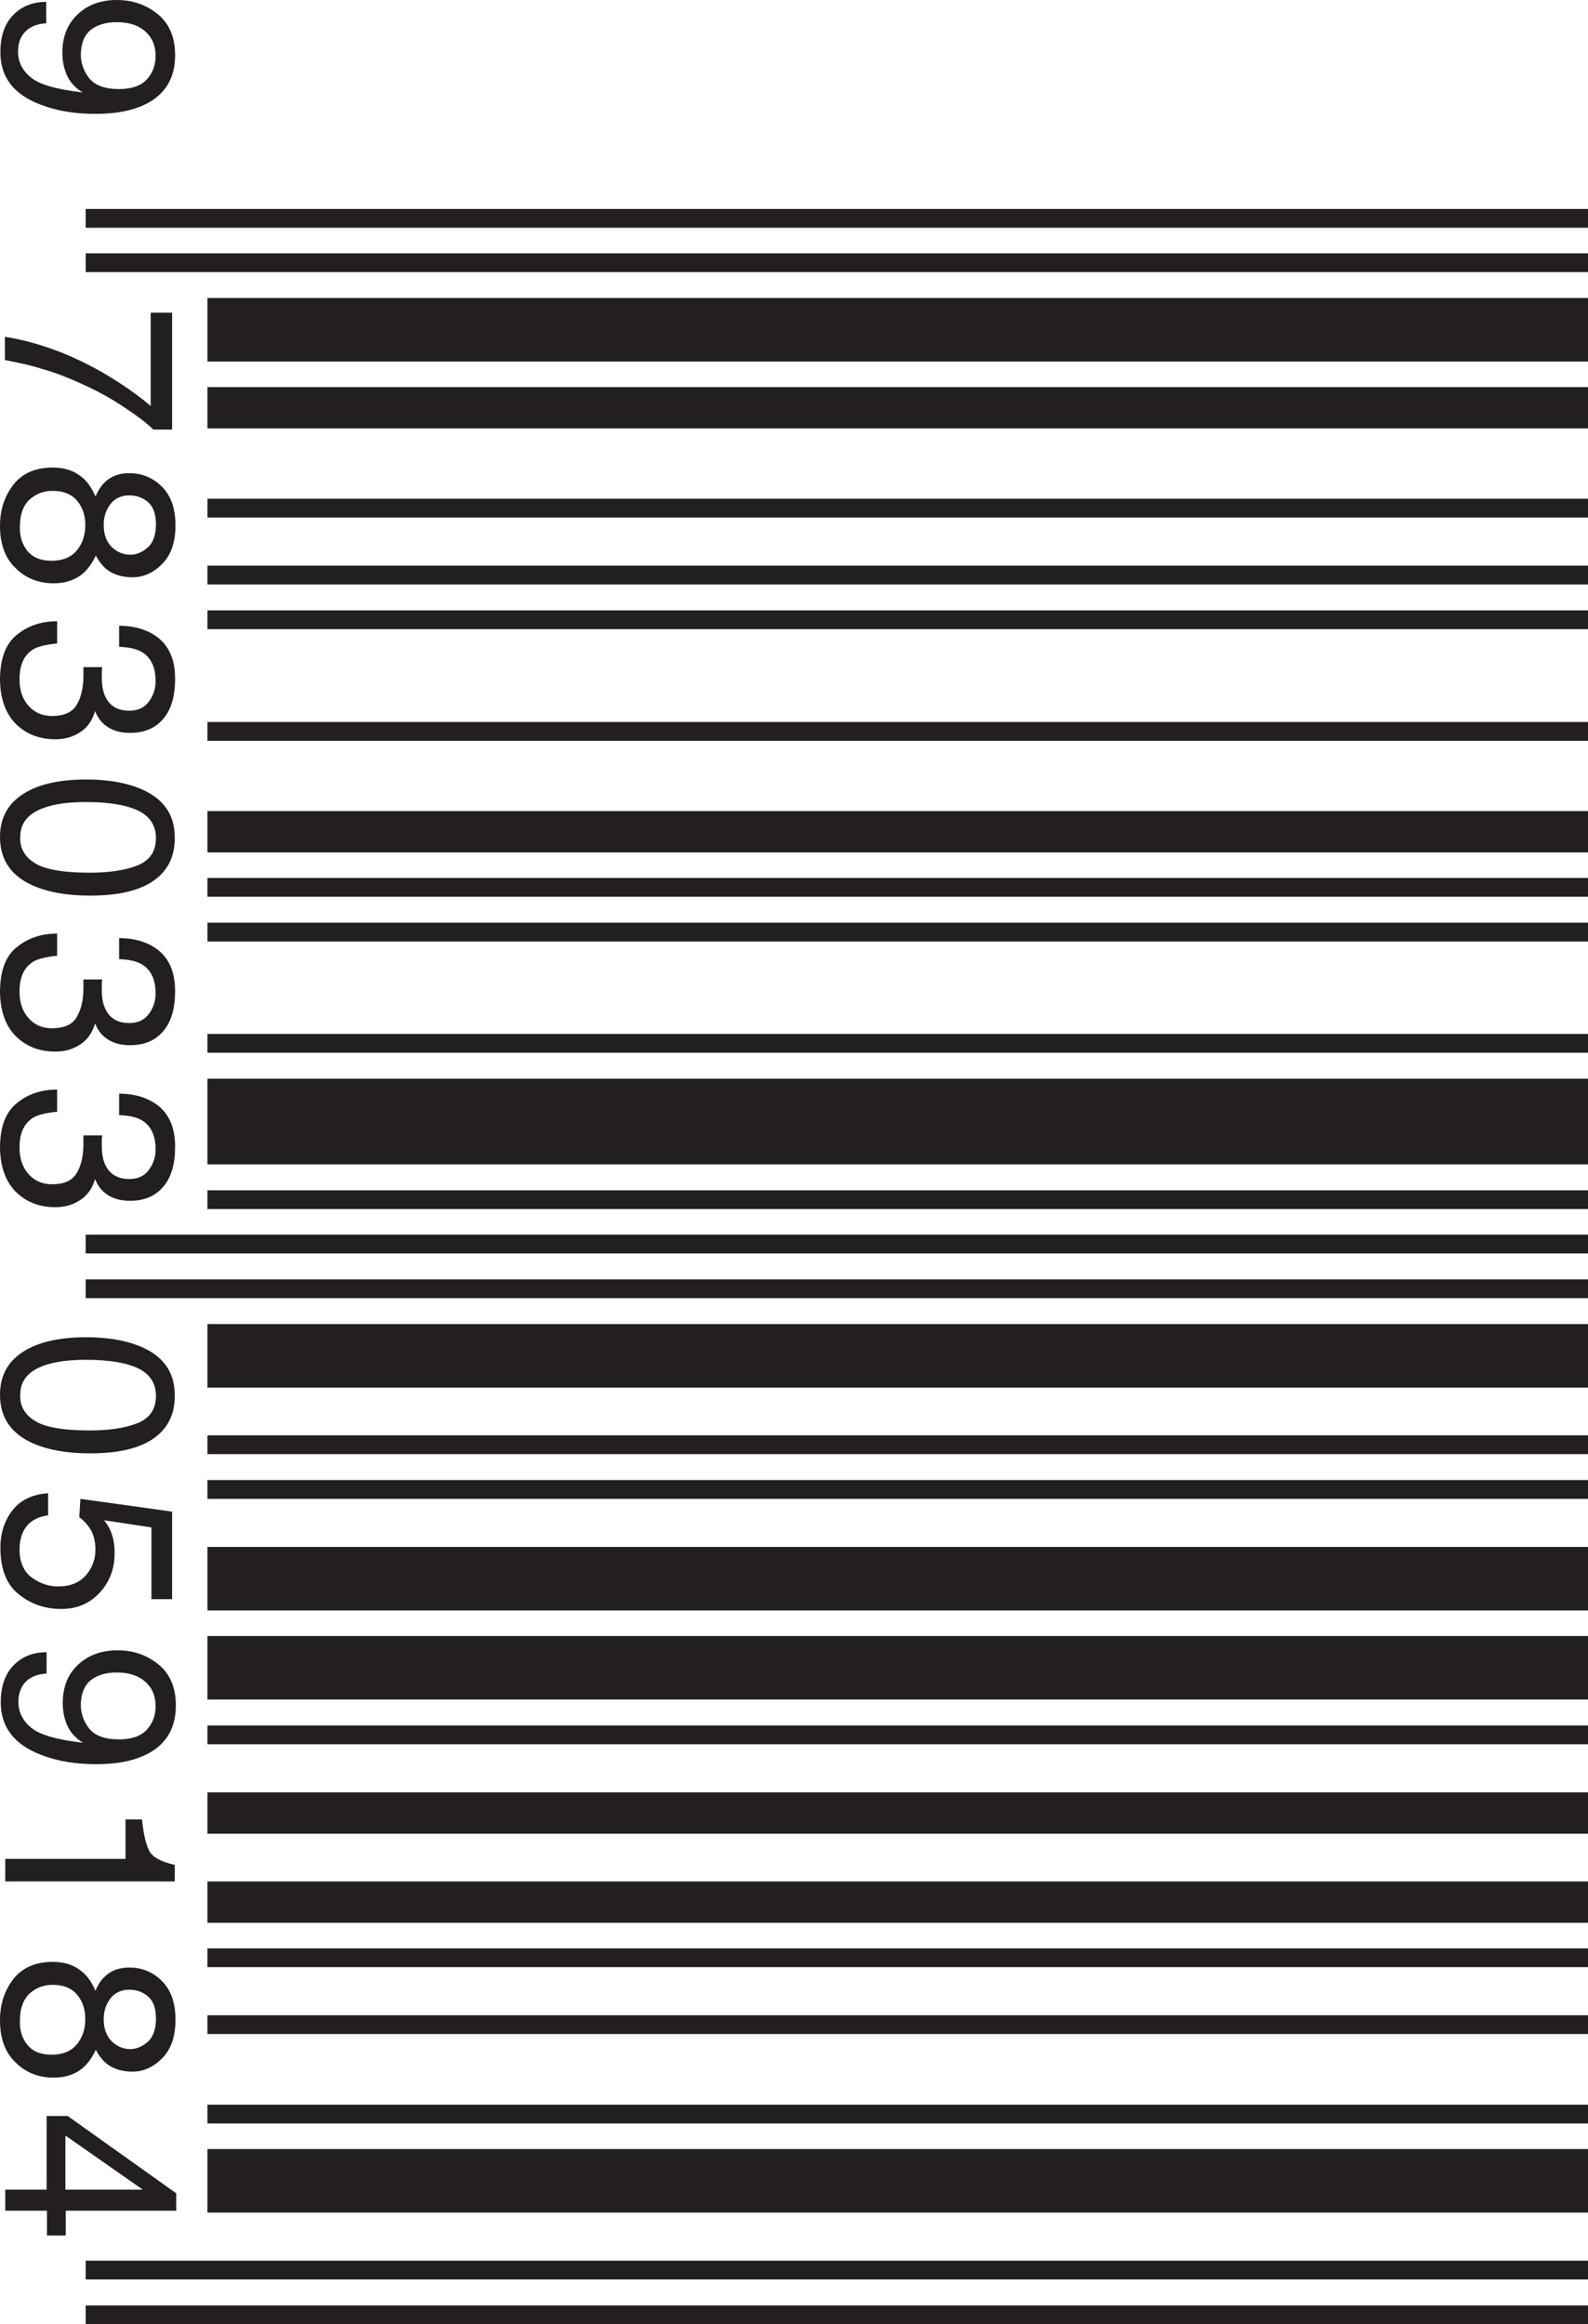
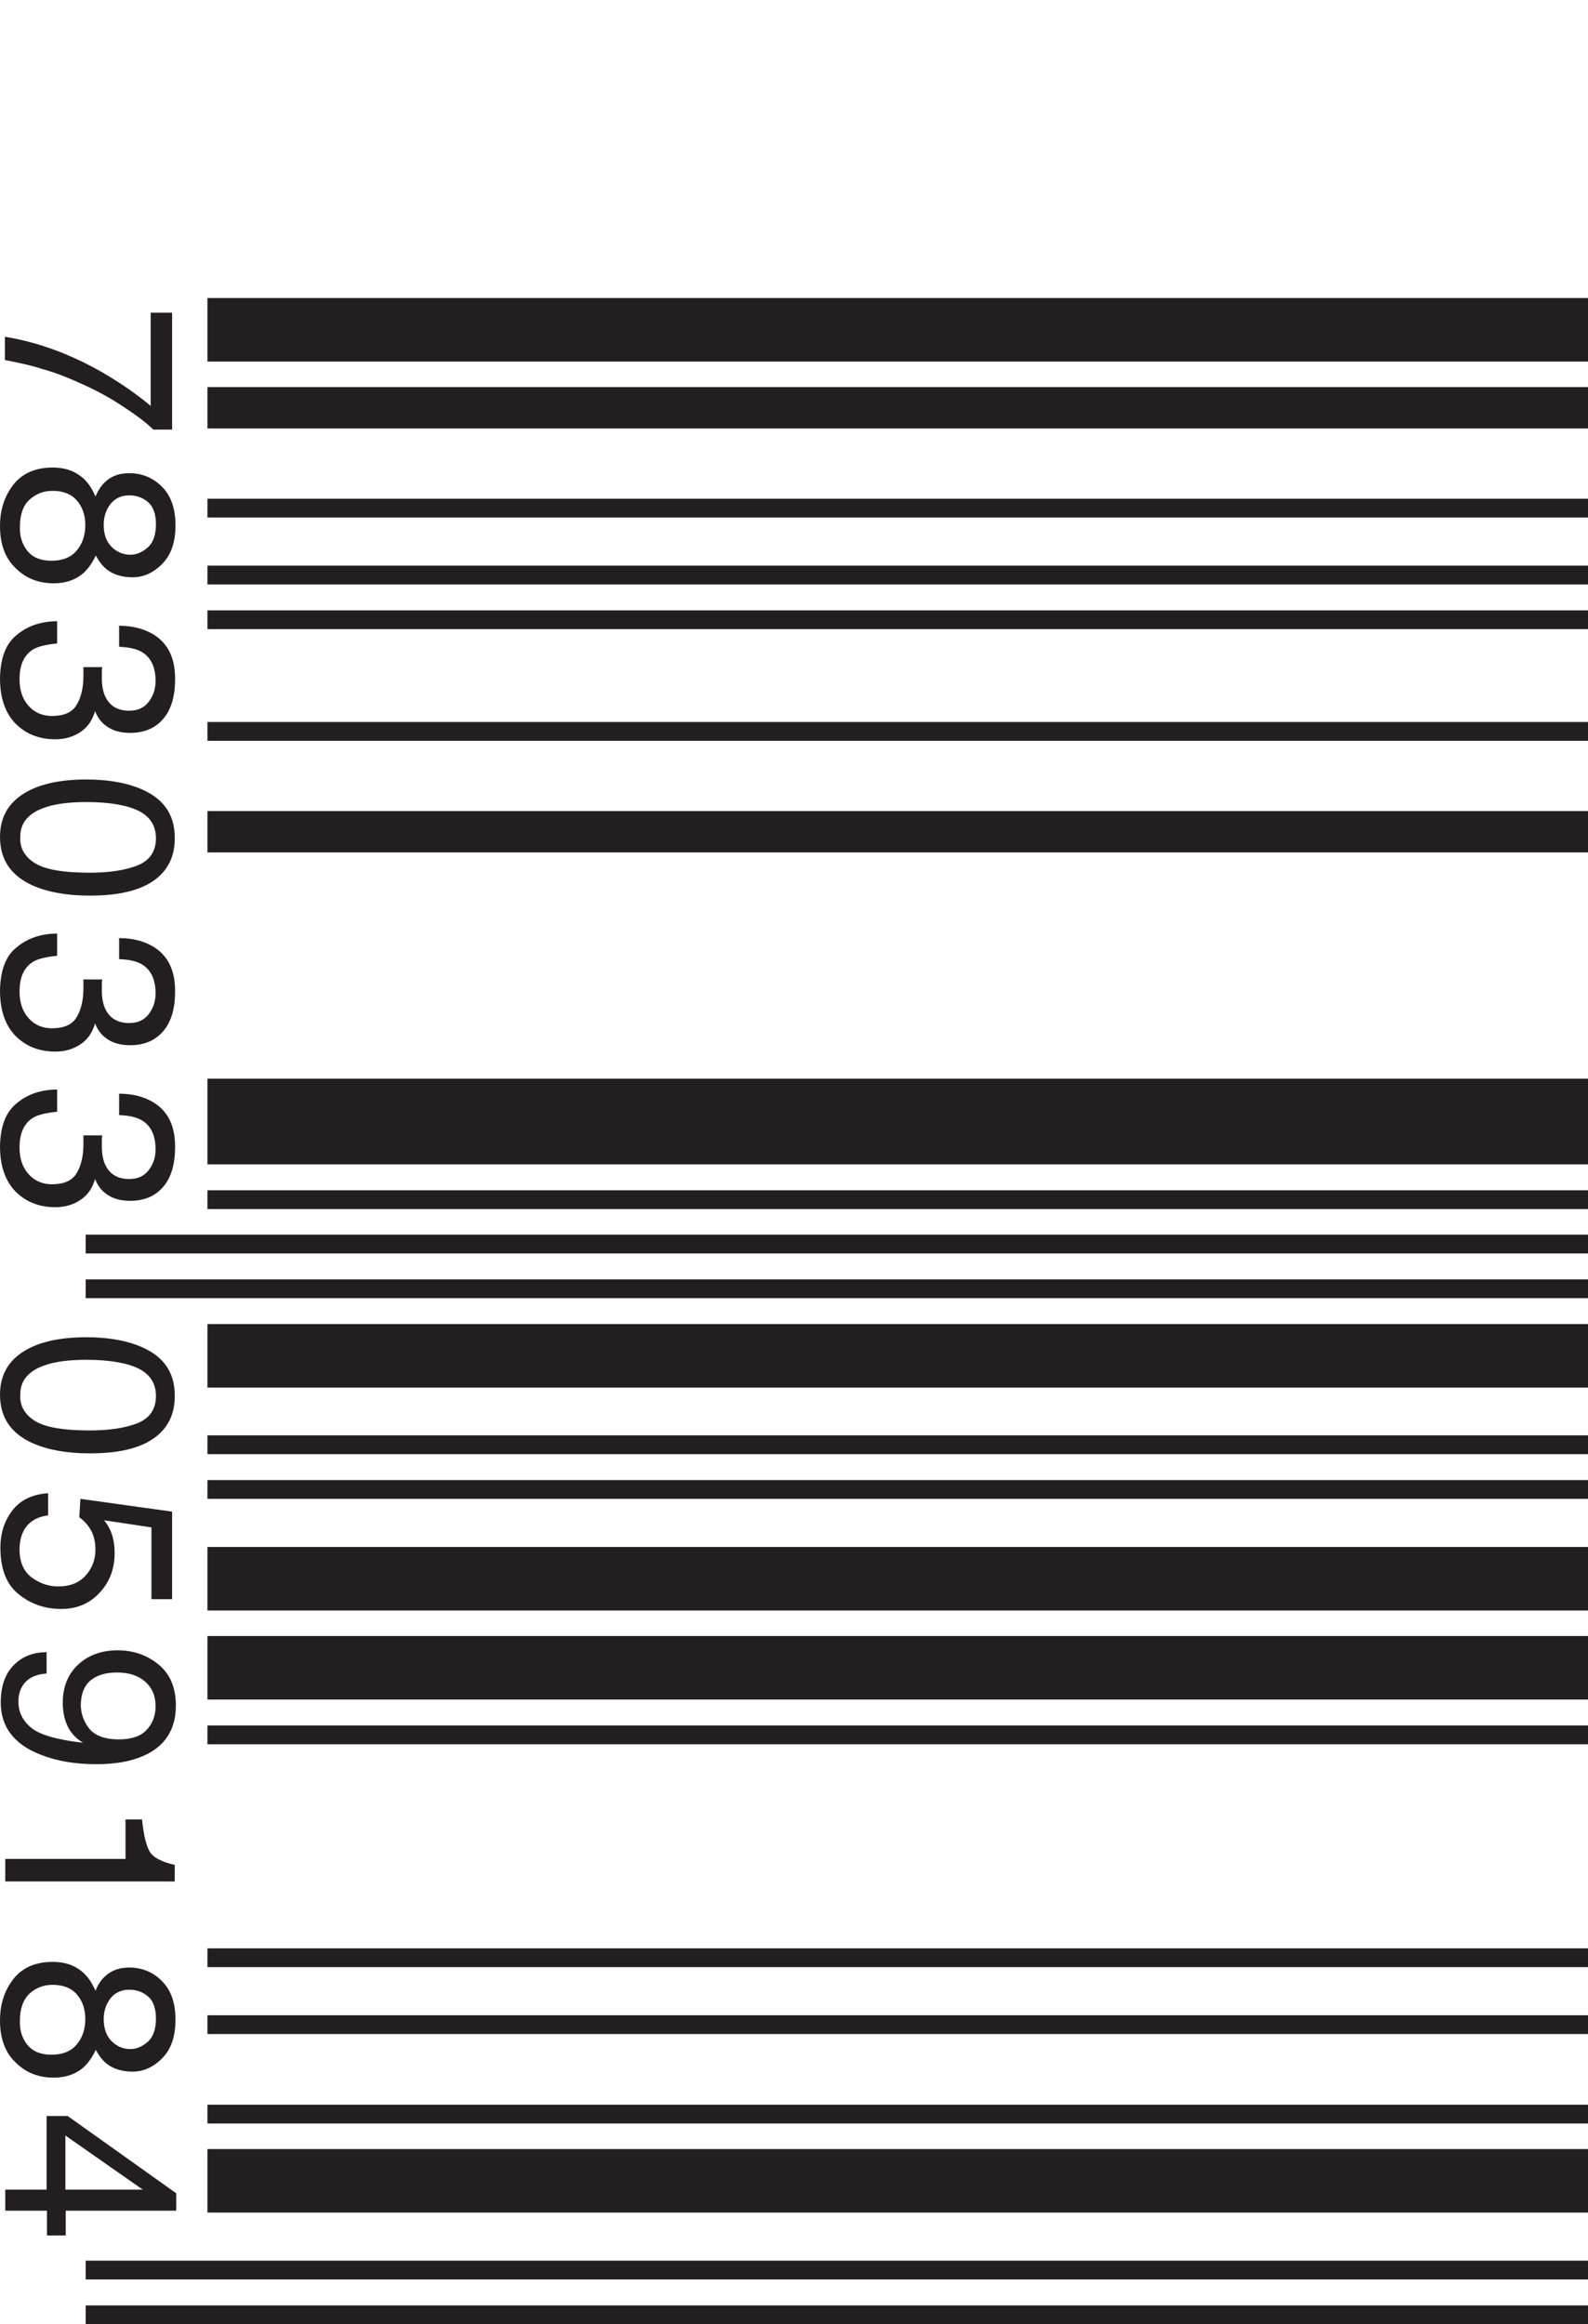
<svg xmlns="http://www.w3.org/2000/svg" version="1.1" id="Layer_1" x="0px" y="0px" viewBox="0 0 422.6 618.4" style="enable-background:new 0 0 422.6 618.4;" xml:space="preserve">
  <style type="text/css">
	.st0{fill:#231F20;}
</style>
  <g>
-     <path class="st0" d="M22.8,55.6v5h399.8v-5H22.8z M22.8,67.4v5h399.8v-5H22.8z" />
    <rect x="55.2" y="79.3" class="st0" width="367.4" height="16.9" />
    <rect x="55.2" y="103" class="st0" width="367.4" height="11" />
    <path class="st0" d="M55.2,132.7v5h367.4v-5H55.2z M55.2,150.5v5h367.4v-5H55.2z M55.2,162.4v5h367.4v-5H55.2z M55.2,192.1v5h367.4   v-5H55.2z" />
    <rect x="55.2" y="215.8" class="st0" width="367.4" height="11" />
-     <path class="st0" d="M55.2,233.6v5h367.4v-5H55.2z M55.2,245.5v5h367.4v-5H55.2z M55.2,275.1v5h367.4v-5H55.2z" />
    <rect x="55.2" y="287" class="st0" width="367.4" height="22.8" />
    <path class="st0" d="M55.2,316.7v5h367.4v-5H55.2z M22.8,328.5v5h399.8v-5H22.8z M22.8,340.4v5h399.8v-5H22.8z" />
    <rect x="55.2" y="352.3" class="st0" width="367.4" height="16.9" />
    <path class="st0" d="M55.2,381.9v5h367.4v-5H55.2z M55.2,393.8v5h367.4v-5H55.2z" />
    <path class="st0" d="M55.2,411.6v16.9h367.4v-16.9H55.2z M55.2,435.3v16.9h367.4v-16.9H55.2z" />
    <rect x="55.2" y="459.1" class="st0" width="367.4" height="5" />
-     <path class="st0" d="M55.2,476.9v11h367.4v-11H55.2z M55.2,500.6v11h367.4v-11H55.2z" />
    <path class="st0" d="M55.2,518.4v5h367.4v-5H55.2z M55.2,536.2v5h367.4v-5H55.2z M55.2,560v5h367.4v-5H55.2z" />
    <rect x="55.2" y="571.8" class="st0" width="367.4" height="16.9" />
    <path class="st0" d="M22.8,601.5v5h399.8v-5H22.8z M22.8,613.4v5h399.8v-5H22.8z" />
    <g>
-       <path class="st0" d="M23.8,20.9c1.5,1.8,4.1,2.8,7.8,2.8c3.3,0,5.8-0.8,7.4-2.5c1.6-1.7,2.4-3.8,2.4-6.3c0-2.8-0.9-4.9-2.8-6.6    c-1.9-1.6-4.3-2.4-7.5-2.4c-2.9,0-5.3,0.7-7,2.1c-1.7,1.4-2.6,3.7-2.6,6.8C21.6,17,22.3,19,23.8,20.9 M12.3,6.2    C9.1,6.4,7,7.6,5.7,9.8c-0.6,1.1-0.9,2.4-0.9,3.9c0,2.7,1.1,5,3.4,6.9c2.3,1.9,6.9,3.2,13.8,4c-2-1.2-3.4-2.8-4.2-4.6    c-0.8-1.8-1.2-3.8-1.2-6c0-4.3,1.4-7.7,4.1-10.2C23.3,1.3,26.8,0,31.1,0c4.1,0,7.7,1.2,10.8,3.7c3.1,2.5,4.7,6.1,4.7,11    c0,6.5-3,11-8.9,13.5c-3.3,1.4-7.3,2.1-12.3,2.1c-5.5,0-10.4-0.8-14.7-2.5C3.6,25.1,0.1,20.5,0.1,13.9c0-4.4,1.2-7.7,3.5-10    c2.3-2.3,5.2-3.4,8.7-3.4V6.2z" />
      <path class="st0" d="M45.8,114.3h-5c-1.4-1.4-3.9-3.4-7.4-5.7c-3.5-2.4-7.3-4.5-11.3-6.3c-3.9-1.8-7.5-3.2-10.8-4.1    C9.3,97.5,6,96.7,1.3,95.8v-6.2c8.6,1.4,17.2,4.5,25.8,9.4c5,2.9,9.3,5.9,13,9V83.2h5.7V114.3z" />
      <path class="st0" d="M29.7,145.5c1.4,1.4,3.1,2.1,5,2.1c1.7,0,3.2-0.7,4.7-2c1.4-1.3,2.1-3.4,2.1-6.1c0-2.7-0.7-4.7-2.1-5.9    c-1.4-1.2-3.1-1.8-5-1.8c-2.1,0-3.8,0.8-5,2.3c-1.2,1.6-1.8,3.4-1.8,5.5C27.6,142.2,28.3,144.1,29.7,145.5 M7.3,146.6    c1.4,1.7,3.5,2.6,6.4,2.6c2.9,0,5.2-0.9,6.7-2.7c1.5-1.8,2.3-4,2.3-6.8c0-2.7-0.8-4.9-2.3-6.6c-1.5-1.7-3.7-2.5-6.4-2.5    c-2.4,0-4.4,0.8-6.1,2.3s-2.6,4-2.6,7.2C5.2,142.7,5.9,144.8,7.3,146.6 M27.8,128.4c1.7-1.7,3.9-2.5,6.6-2.5    c3.4,0,6.3,1.2,8.7,3.6c2.4,2.4,3.6,5.8,3.6,10.3c0,4.3-1.1,7.7-3.4,10.1c-2.3,2.4-5,3.7-8,3.7c-2.8,0-5.1-0.7-6.9-2.1    c-1-0.8-2-2-2.9-3.7c-0.9,1.9-1.9,3.3-3,4.4c-2.1,2-4.9,3-8.2,3c-4,0-7.4-1.3-10.1-4c-2.8-2.6-4.2-6.4-4.2-11.2    c0-4.4,1.2-8,3.6-11.1c2.4-3,5.9-4.5,10.4-4.5c2.7,0,5,0.6,6.9,1.9c2,1.3,3.4,3.2,4.5,5.8C26.1,130.5,26.9,129.3,27.8,128.4" />
      <path class="st0" d="M4.5,168.9c2.9-2.4,6.5-3.6,10.7-3.6v5.9c-2.9,0.3-5.1,0.8-6.4,1.6c-2.4,1.5-3.6,4.1-3.6,7.9    c0,3,0.8,5.3,2.4,7.1c1.6,1.8,3.7,2.7,6.2,2.7c3.1,0,5.3-0.9,6.5-2.8c1.2-1.9,1.9-4.5,1.9-7.9c0-0.4,0-0.8,0-1.1    c0-0.4,0-0.8,0-1.2h5c-0.1,0.6-0.1,1.1-0.1,1.5c0,0.4,0,0.8,0,1.3c0,2.1,0.3,3.8,1,5.2c1.2,2.4,3.3,3.6,6.3,3.6    c2.3,0,4-0.8,5.2-2.4c1.2-1.6,1.8-3.4,1.8-5.5c0-3.8-1.3-6.4-3.8-7.8c-1.4-0.8-3.4-1.2-5.9-1.3v-5.6c3.4,0,6.2,0.7,8.6,2    c4.2,2.3,6.3,6.3,6.3,12.1c0,4.6-1,8.1-3.1,10.6c-2.1,2.5-5,3.8-8.9,3.8c-2.8,0-5-0.7-6.8-2.2c-1.1-0.9-1.9-2.1-2.5-3.6    c-0.7,2.4-1.9,4.2-3.8,5.5c-1.9,1.3-4.1,2-6.8,2c-4.3,0-7.8-1.4-10.6-4.2c-2.7-2.8-4.1-6.8-4.1-12C0.1,175.1,1.5,171.3,4.5,168.9" />
      <path class="st0" d="M9.2,229.6c2.6,1.7,7.5,2.6,14.6,2.6c5.1,0,9.4-0.6,12.7-1.9c3.3-1.3,5-3.7,5-7.3c0-3.3-1.6-5.8-4.7-7.3    c-3.1-1.5-7.8-2.3-13.9-2.3c-4.6,0-8.3,0.5-11.1,1.5c-4.3,1.5-6.4,4.1-6.4,7.7C5.2,225.5,6.5,227.9,9.2,229.6 M39.3,235.3    c-3.7,2-8.8,3-15.3,3c-6.2,0-11.2-0.9-15.3-2.7c-5.8-2.6-8.7-6.9-8.7-12.9c0-5.4,2.4-9.4,7.1-12c3.9-2.2,9.2-3.3,15.9-3.3    c5.1,0,9.6,0.7,13.2,2c6.9,2.5,10.3,6.9,10.3,13.4C46.6,228.5,44.1,232.7,39.3,235.3" />
      <path class="st0" d="M4.5,252c2.9-2.4,6.5-3.6,10.7-3.6v5.9c-2.9,0.3-5.1,0.8-6.4,1.6c-2.4,1.5-3.6,4.1-3.6,7.9    c0,3,0.8,5.3,2.4,7.1c1.6,1.8,3.7,2.7,6.2,2.7c3.1,0,5.3-0.9,6.5-2.8c1.2-1.9,1.9-4.5,1.9-7.9c0-0.4,0-0.8,0-1.1    c0-0.4,0-0.8,0-1.2h5c-0.1,0.6-0.1,1.1-0.1,1.5c0,0.4,0,0.8,0,1.3c0,2.1,0.3,3.8,1,5.2c1.2,2.4,3.3,3.6,6.3,3.6    c2.3,0,4-0.8,5.2-2.4c1.2-1.6,1.8-3.4,1.8-5.5c0-3.8-1.3-6.4-3.8-7.8c-1.4-0.8-3.4-1.2-5.9-1.3v-5.6c3.4,0,6.2,0.7,8.6,2    c4.2,2.3,6.3,6.3,6.3,12.1c0,4.6-1,8.1-3.1,10.6c-2.1,2.5-5,3.8-8.9,3.8c-2.8,0-5-0.7-6.8-2.2c-1.1-0.9-1.9-2.1-2.5-3.6    c-0.7,2.4-1.9,4.2-3.8,5.5c-1.9,1.3-4.1,2-6.8,2c-4.3,0-7.8-1.4-10.6-4.2c-2.7-2.8-4.1-6.8-4.1-12C0.1,258.2,1.5,254.3,4.5,252" />
      <path class="st0" d="M4.5,293.5c2.9-2.4,6.5-3.6,10.7-3.6v5.9c-2.9,0.3-5.1,0.8-6.4,1.6c-2.4,1.5-3.6,4.1-3.6,7.9    c0,3,0.8,5.3,2.4,7.1c1.6,1.8,3.7,2.7,6.2,2.7c3.1,0,5.3-0.9,6.5-2.8c1.2-1.9,1.9-4.5,1.9-7.9c0-0.4,0-0.8,0-1.1    c0-0.4,0-0.8,0-1.2h5c-0.1,0.6-0.1,1.1-0.1,1.5c0,0.4,0,0.8,0,1.3c0,2.1,0.3,3.8,1,5.2c1.2,2.4,3.3,3.6,6.3,3.6    c2.3,0,4-0.8,5.2-2.4c1.2-1.6,1.8-3.4,1.8-5.5c0-3.8-1.3-6.4-3.8-7.8c-1.4-0.8-3.4-1.2-5.9-1.3V291c3.4,0,6.2,0.7,8.6,2    c4.2,2.3,6.3,6.3,6.3,12.1c0,4.6-1,8.1-3.1,10.6c-2.1,2.5-5,3.8-8.9,3.8c-2.8,0-5-0.7-6.8-2.2c-1.1-0.9-1.9-2.1-2.5-3.6    c-0.7,2.4-1.9,4.2-3.8,5.5c-1.9,1.3-4.1,2-6.8,2c-4.3,0-7.8-1.4-10.6-4.2c-2.7-2.8-4.1-6.8-4.1-12C0.1,299.7,1.5,295.9,4.5,293.5" />
      <path class="st0" d="M9.2,378c2.6,1.7,7.5,2.6,14.6,2.6c5.1,0,9.4-0.6,12.7-1.9c3.3-1.3,5-3.7,5-7.3c0-3.3-1.6-5.8-4.7-7.3    c-3.1-1.5-7.8-2.3-13.9-2.3c-4.6,0-8.3,0.5-11.1,1.5c-4.3,1.5-6.4,4.1-6.4,7.7C5.2,373.9,6.5,376.3,9.2,378 M39.3,383.7    c-3.7,2-8.8,3-15.3,3c-6.2,0-11.2-0.9-15.3-2.7c-5.8-2.6-8.7-6.9-8.7-12.9c0-5.4,2.4-9.4,7.1-12c3.9-2.2,9.2-3.3,15.9-3.3    c5.1,0,9.6,0.7,13.2,2c6.9,2.5,10.3,6.9,10.3,13.4C46.6,376.9,44.1,381.1,39.3,383.7" />
      <path class="st0" d="M12.8,403.2c-3.2,0.4-5.5,1.9-6.7,4.5c-0.6,1.3-0.9,2.9-0.9,4.6c0,3.3,1.1,5.8,3.2,7.4    c2.2,1.6,4.5,2.4,7.1,2.4c3.2,0,5.6-1,7.3-2.9c1.7-1.9,2.6-4.2,2.6-6.9c0-1.9-0.4-3.6-1.1-5c-0.8-1.4-1.8-2.6-3.2-3.6l0.3-4.9    l24.4,3.4v23.3h-5.5v-19.1l-12.6-1.9c0.8,1,1.4,2,1.8,3c0.7,1.7,1,3.6,1,5.8c0,4.1-1.3,7.6-4,10.5c-2.7,2.9-6.1,4.3-10.2,4.3    c-4.3,0-8.1-1.3-11.3-3.9c-3.3-2.6-4.9-6.8-4.9-12.5c0-3.6,1-6.9,3.1-9.7c2.1-2.8,5.3-4.4,9.6-4.7V403.2z" />
      <path class="st0" d="M23.8,460c1.5,1.8,4.1,2.8,7.8,2.8c3.3,0,5.8-0.8,7.4-2.5c1.6-1.7,2.4-3.8,2.4-6.3c0-2.8-0.9-4.9-2.8-6.6    c-1.9-1.6-4.3-2.4-7.5-2.4c-2.9,0-5.3,0.7-7,2.1c-1.7,1.4-2.6,3.7-2.6,6.8C21.6,456.1,22.3,458.1,23.8,460 M12.3,445.3    c-3.1,0.2-5.3,1.4-6.5,3.6c-0.6,1.1-0.9,2.4-0.9,3.9c0,2.7,1.1,5,3.4,6.9c2.3,1.9,6.9,3.2,13.8,4c-2-1.2-3.4-2.8-4.2-4.6    c-0.8-1.8-1.2-3.8-1.2-6c0-4.3,1.4-7.7,4.1-10.2c2.7-2.5,6.2-3.8,10.5-3.8c4.1,0,7.7,1.2,10.8,3.7c3.1,2.5,4.7,6.1,4.7,11    c0,6.5-3,11-8.9,13.5c-3.3,1.4-7.3,2.1-12.3,2.1c-5.5,0-10.4-0.8-14.7-2.5c-7.1-2.7-10.7-7.4-10.7-13.9c0-4.4,1.2-7.7,3.5-10    c2.3-2.3,5.2-3.4,8.7-3.4V445.3z" />
      <path class="st0" d="M33.4,484.1h4.4c0.4,4.1,1.1,6.9,2,8.5c0.9,1.6,3.2,2.8,6.7,3.6v4.4H1.4v-6h32V484.1z" />
      <path class="st0" d="M29.7,543.1c1.4,1.4,3.1,2.1,5,2.1c1.7,0,3.2-0.7,4.7-2c1.4-1.3,2.1-3.4,2.1-6.1c0-2.7-0.7-4.7-2.1-5.9    c-1.4-1.2-3.1-1.8-5-1.8c-2.1,0-3.8,0.8-5,2.3c-1.2,1.6-1.8,3.4-1.8,5.5C27.6,539.7,28.3,541.7,29.7,543.1 M7.3,544.1    c1.4,1.7,3.5,2.6,6.4,2.6c2.9,0,5.2-0.9,6.7-2.7c1.5-1.8,2.3-4,2.3-6.8c0-2.7-0.8-4.9-2.3-6.6c-1.5-1.7-3.7-2.5-6.4-2.5    c-2.4,0-4.4,0.8-6.1,2.3c-1.7,1.6-2.6,4-2.6,7.2C5.2,540.2,5.9,542.4,7.3,544.1 M27.8,526c1.7-1.7,3.9-2.5,6.6-2.5    c3.4,0,6.3,1.2,8.7,3.6c2.4,2.4,3.6,5.8,3.6,10.3c0,4.3-1.1,7.7-3.4,10.1c-2.3,2.4-5,3.7-8,3.7c-2.8,0-5.1-0.7-6.9-2.1    c-1-0.8-2-2-2.9-3.7c-0.9,1.9-1.9,3.3-3,4.4c-2.1,2-4.9,3-8.2,3c-4,0-7.4-1.3-10.1-4c-2.8-2.6-4.2-6.4-4.2-11.2    c0-4.4,1.2-8,3.6-11.1c2.4-3,5.9-4.5,10.4-4.5c2.7,0,5,0.6,6.9,1.9c2,1.3,3.4,3.2,4.5,5.8C26.1,528,26.9,526.8,27.8,526" />
    </g>
    <path class="st0" d="M38,582.6H17.4v-14.4L38,582.6z M46.8,583.5L18,563h-5.6v19.6H1.4v5.6h11.1v6.6h5v-6.6h29.4V583.5z" />
  </g>
</svg>